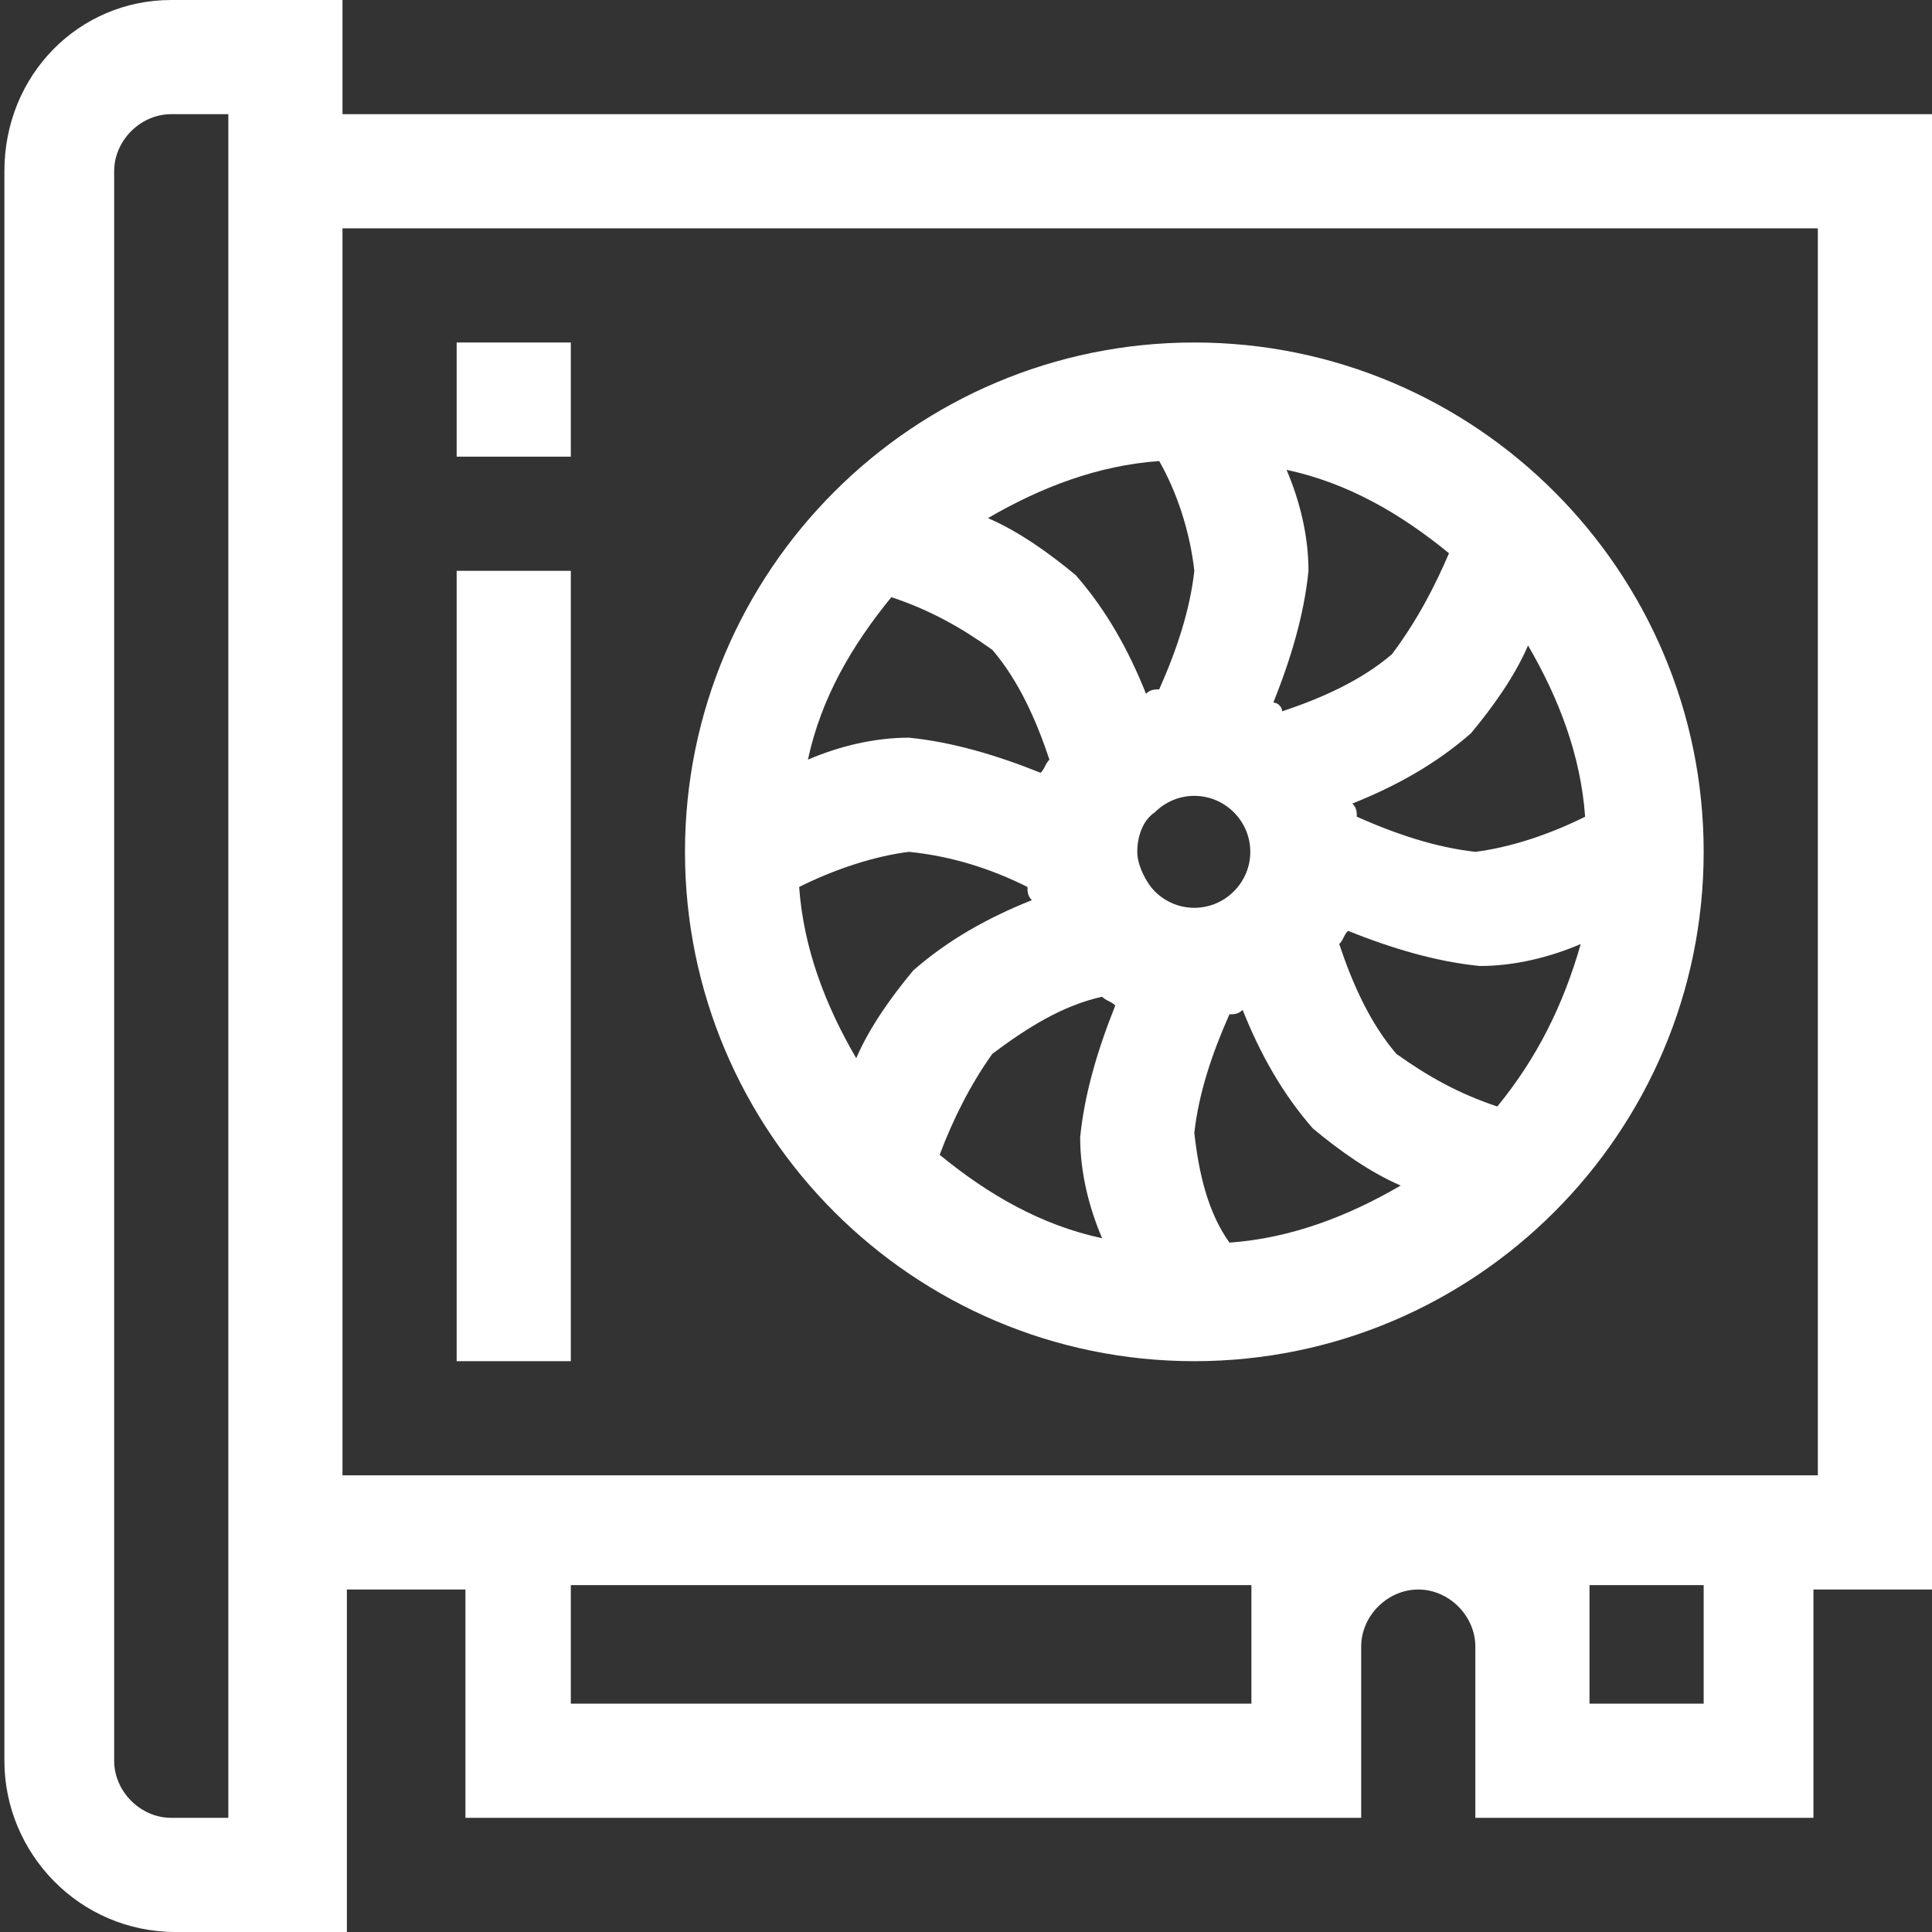
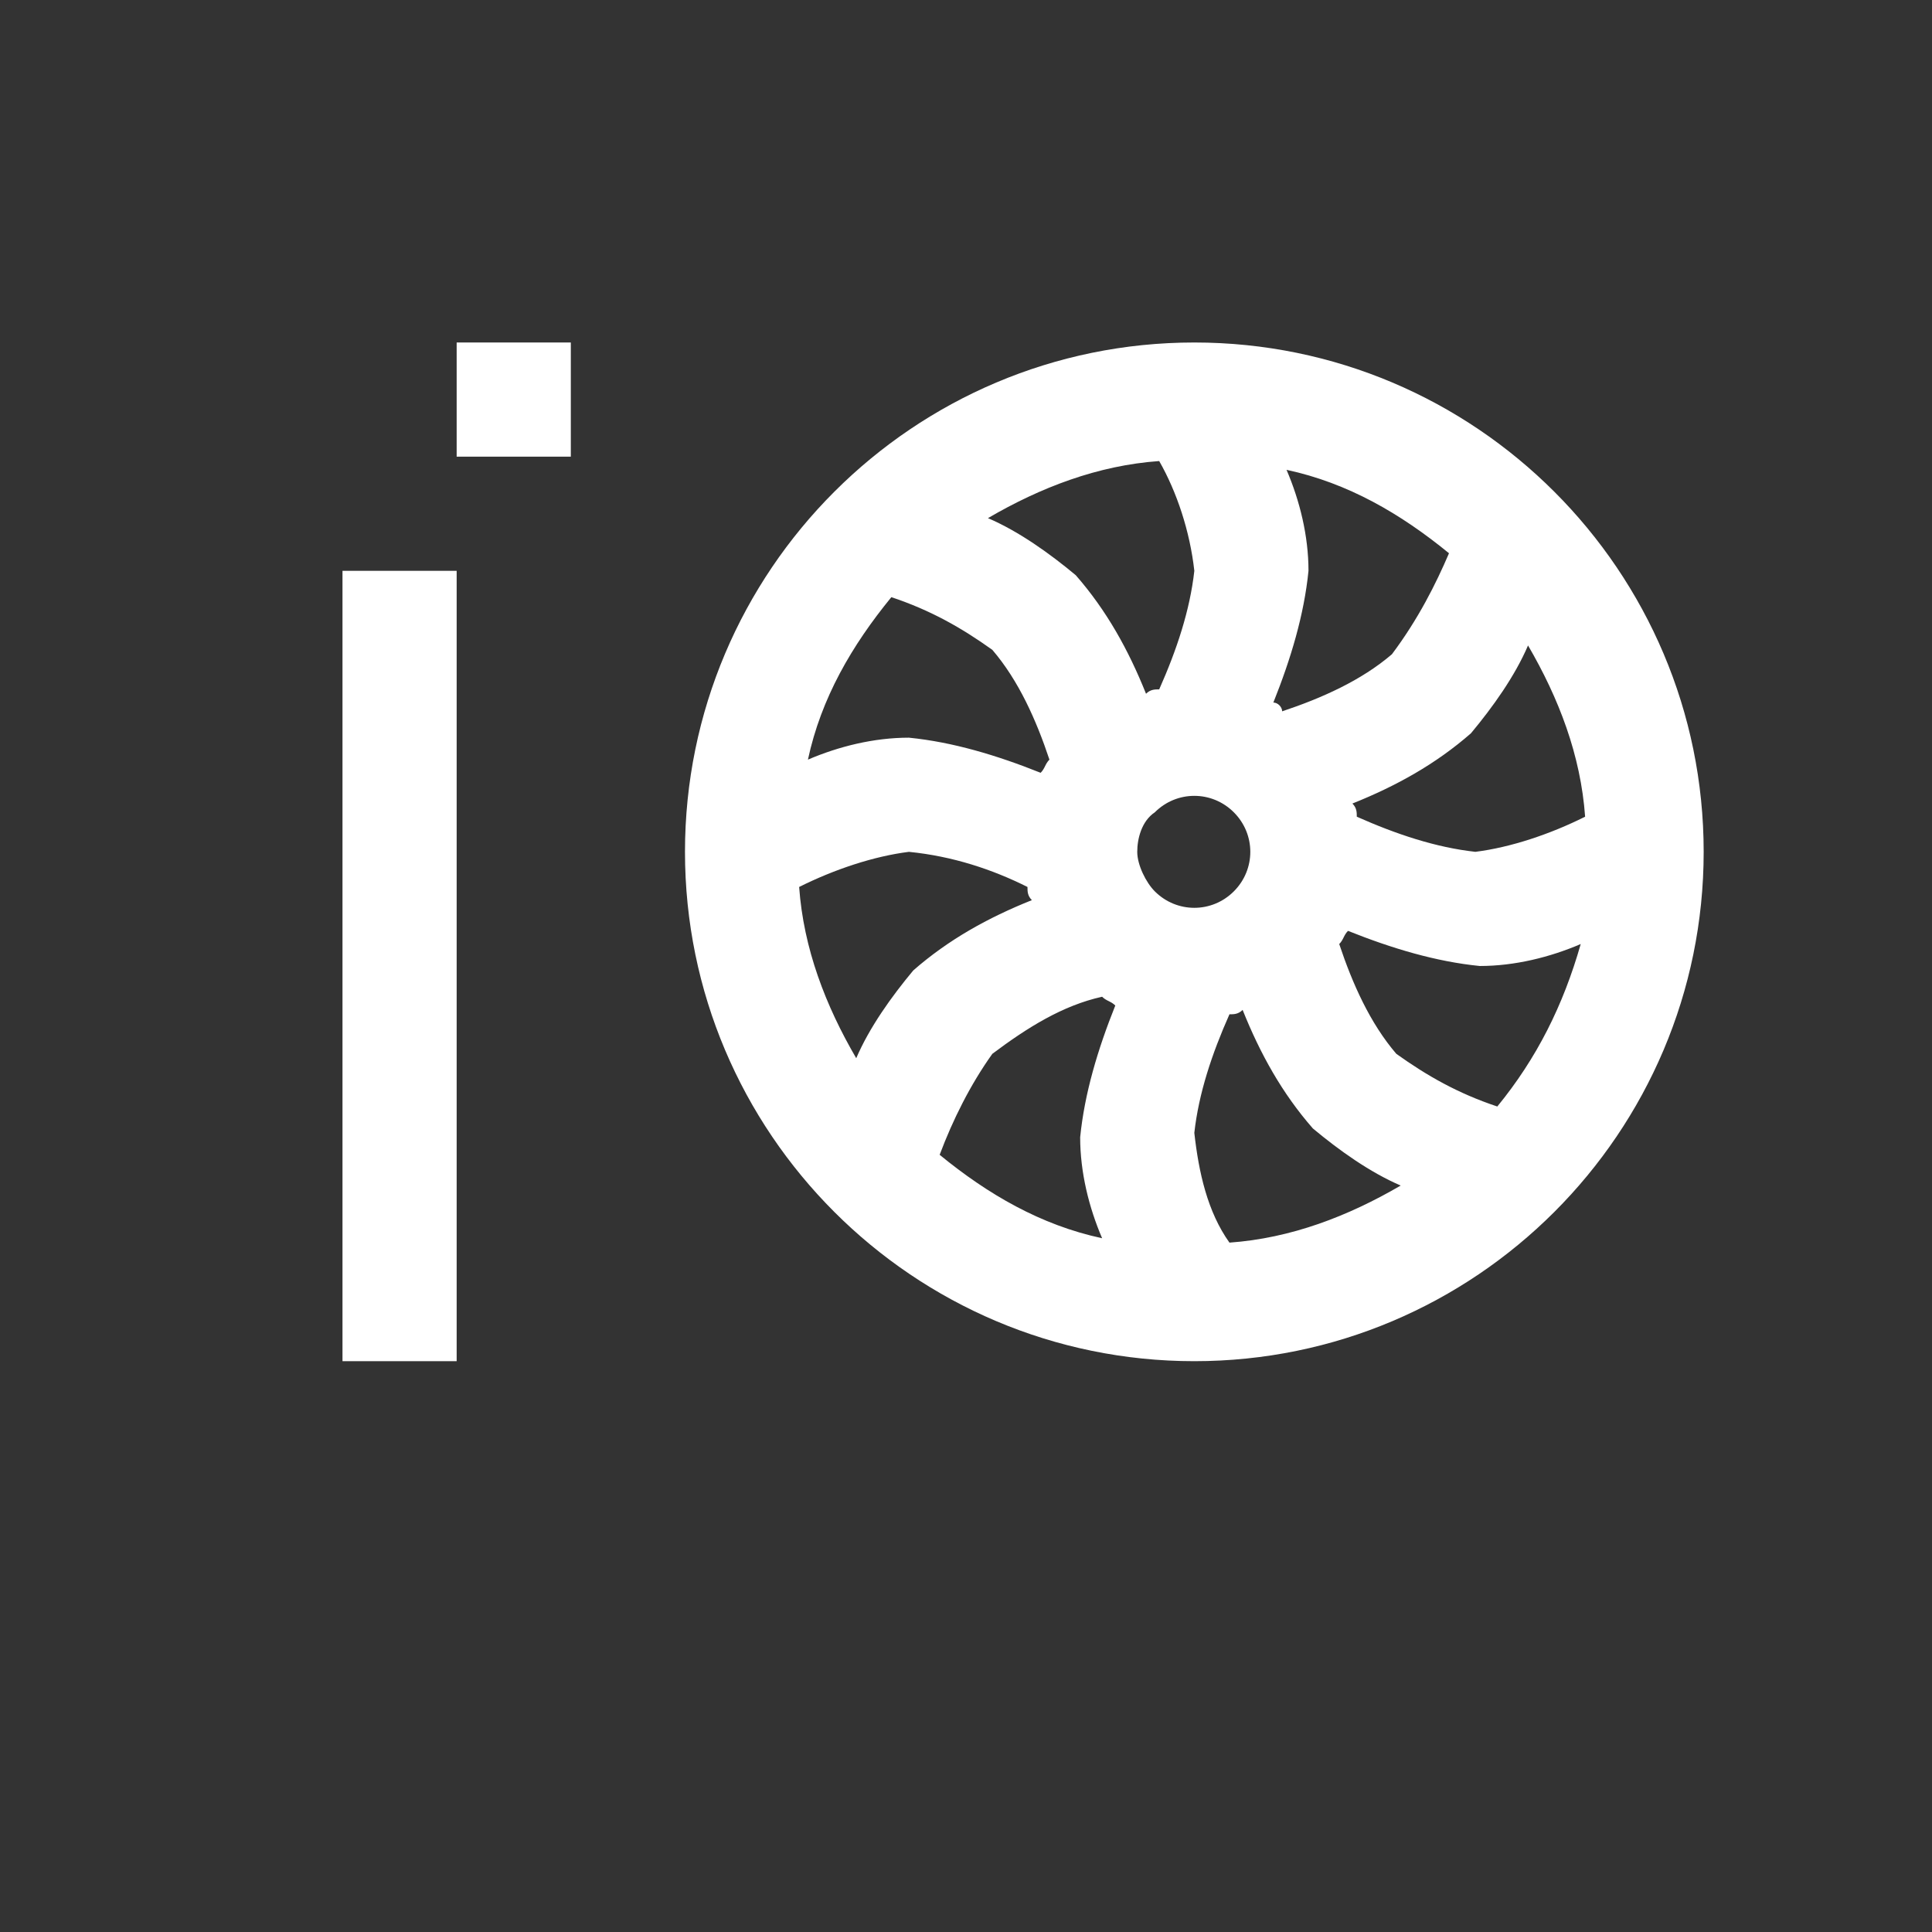
<svg xmlns="http://www.w3.org/2000/svg" version="1.1" id="Layer_1" x="0px" y="0px" viewBox="0 0 44 44" style="enable-background:new 0 0 44 44;" xml:space="preserve">
  <rect x="0" y="0" width="44" height="44" fill="#333333" stroke="none" />
  <style type="text/css">
	.st0{fill:#FFFFFF;}
</style>
  <path id="Path_210" class="st0" d="M27.2,31c6.4,0,11.6-5.2,11.6-11.6S33.6,7.8,27.2,7.8S15.6,13,15.6,19.4l0,0  C15.6,25.8,20.8,31,27.2,31C27.2,31,27.2,31,27.2,31z M23.4,20.2c0,0.1,0,0.2,0.1,0.3c-1,0.4-1.9,0.9-2.7,1.6c-0.5,0.6-1,1.3-1.3,2  c-0.7-1.2-1.2-2.5-1.3-3.9c0.8-0.4,1.7-0.7,2.5-0.8C21.7,19.5,22.6,19.8,23.4,20.2L23.4,20.2z M30.9,18.6c0-0.1,0-0.2-0.1-0.3  c1-0.4,1.9-0.9,2.7-1.6c0.5-0.6,1-1.3,1.3-2c0.7,1.2,1.2,2.5,1.3,3.9c-0.8,0.4-1.7,0.7-2.5,0.8C32.7,19.3,31.8,19,30.9,18.6  L30.9,18.6z M26.3,18.5c0.5-0.5,1.3-0.5,1.8,0c0.5,0.5,0.5,1.3,0,1.8c-0.5,0.5-1.3,0.5-1.8,0c-0.2-0.2-0.4-0.6-0.4-0.9  C25.9,19.1,26,18.7,26.3,18.5L26.3,18.5z M25.1,22.7c0.1,0.1,0.2,0.1,0.3,0.2c-0.4,1-0.7,2-0.8,3c0,0.8,0.2,1.6,0.5,2.3  c-1.4-0.3-2.6-1-3.7-1.9c0.3-0.8,0.7-1.6,1.2-2.3C23.4,23.4,24.2,22.9,25.1,22.7L25.1,22.7z M27.2,25.8c0.1-0.9,0.4-1.8,0.8-2.7  c0.1,0,0.2,0,0.3-0.1c0.4,1,0.9,1.9,1.6,2.7c0.6,0.5,1.3,1,2,1.3c-1.2,0.7-2.5,1.2-3.9,1.3C27.5,27.6,27.3,26.7,27.2,25.8L27.2,25.8  z M31.7,14.9c-0.7,0.6-1.6,1-2.5,1.3C29.2,16.1,29.1,16,29,16c0.4-1,0.7-2,0.8-3c0-0.8-0.2-1.6-0.5-2.3c1.4,0.3,2.6,1,3.7,1.9  C32.7,13.3,32.3,14.1,31.7,14.9L31.7,14.9z M27.2,13c-0.1,0.9-0.4,1.8-0.8,2.7c-0.1,0-0.2,0-0.3,0.1c-0.4-1-0.9-1.9-1.6-2.7  c-0.6-0.5-1.3-1-2-1.3c1.2-0.7,2.5-1.2,3.9-1.3C26.8,11.2,27.1,12.1,27.2,13z M34.1,25.2c-0.9-0.3-1.6-0.7-2.3-1.2  c-0.6-0.7-1-1.6-1.3-2.5c0.1-0.1,0.1-0.2,0.2-0.3c1,0.4,2,0.7,3,0.8c0.8,0,1.6-0.2,2.3-0.5C35.6,22.9,35,24.1,34.1,25.2L34.1,25.2z   M20.3,13.6c0.9,0.3,1.6,0.7,2.3,1.2c0.6,0.7,1,1.6,1.3,2.5c-0.1,0.1-0.1,0.2-0.2,0.3c-1-0.4-2-0.7-3-0.8c-0.8,0-1.6,0.2-2.3,0.5  C18.7,15.9,19.4,14.7,20.3,13.6L20.3,13.6z" />
  <path id="Path_211" class="st0" d="M10.4,7.8H13v2.6h-2.6V7.8z" />
-   <path id="Path_212" class="st0" d="M10.4,13H13v18h-2.6V13z" />
-   <path id="Path_213" class="st0" d="M7.8,0H3.9C1.8,0,0.1,1.7,0.1,3.9c0,0,0,0,0,0v36.2c0,2.1,1.7,3.9,3.9,3.9h3.9v-7.8h2.7v5.2H31  v-3.9c0-0.7,0.6-1.3,1.3-1.3s1.3,0.6,1.3,1.3v3.9h7.7v-5.2H44V2.6H7.8V0z M5.2,41.4H3.9c-0.7,0-1.3-0.6-1.3-1.3l0,0V3.9  c0-0.7,0.6-1.3,1.3-1.3h1.3V41.4z M13,36.1h15.5v2.7H13L13,36.1z M38.8,38.8h-2.6v-2.7h2.6V38.8z M41.4,5.2v28.4H7.8V5.2H41.4z" />
+   <path id="Path_212" class="st0" d="M10.4,13v18h-2.6V13z" />
</svg>